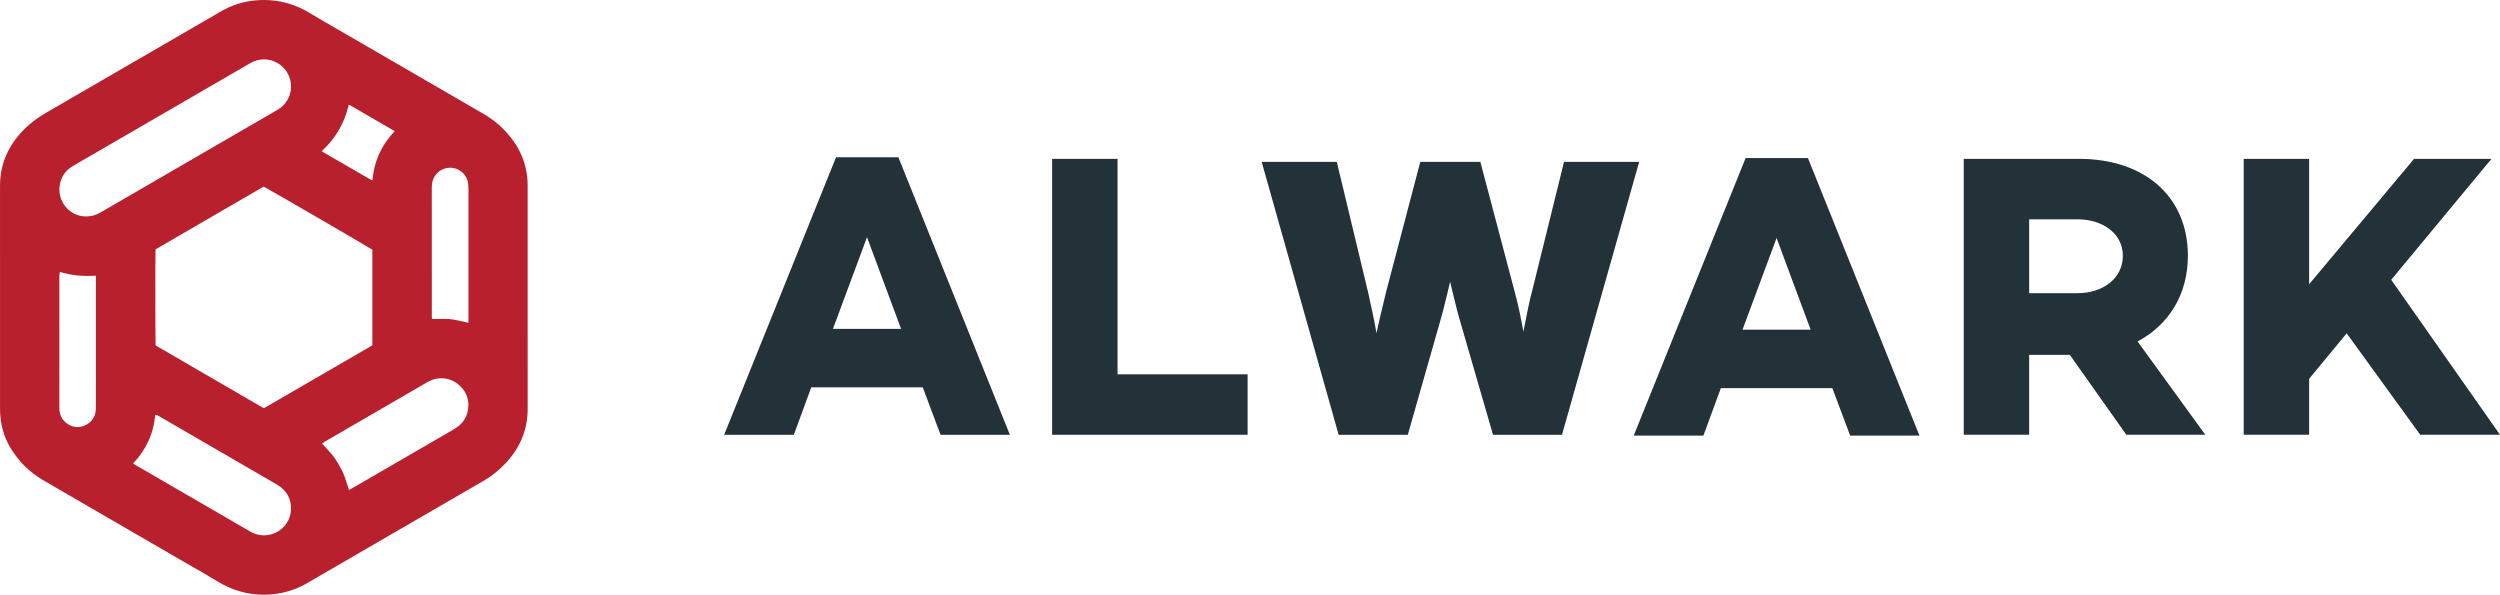
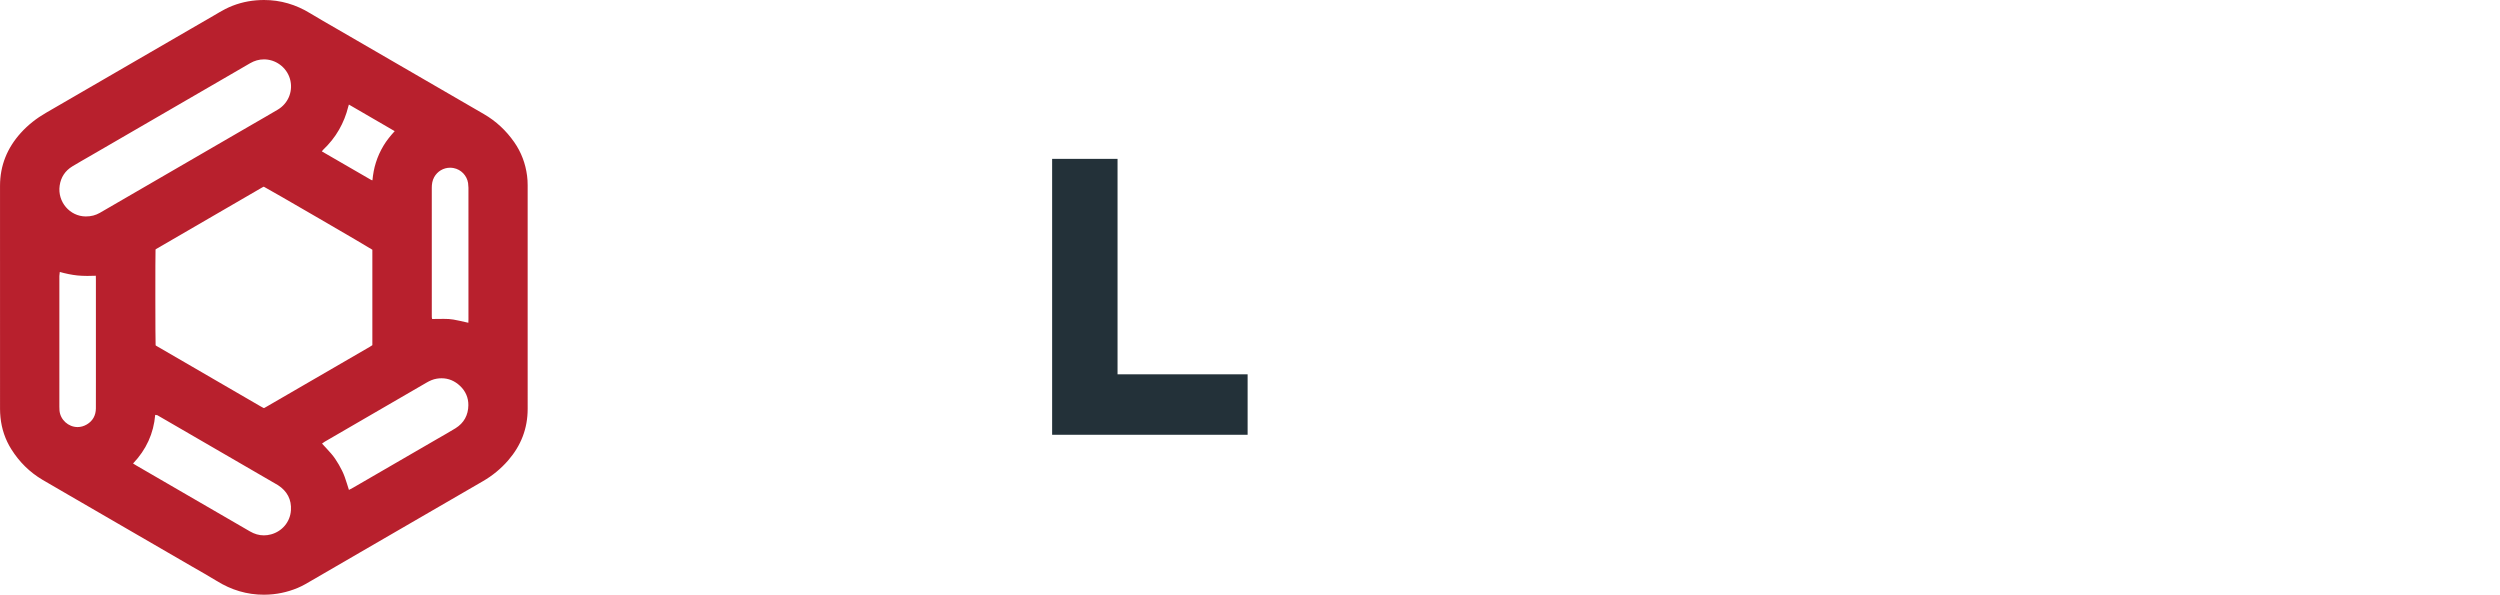
<svg xmlns="http://www.w3.org/2000/svg" version="1.1" id="Layer_1" x="0px" y="0px" width="255.379px" height="60.75px" viewBox="0 0 255.379 60.75" enable-background="new 0 0 255.379 60.75" xml:space="preserve">
  <path fill="#B8202D" d="M26.969,0c-0.265,0-0.531,0.011-0.802,0.034c-1.11,0.095-2.162,0.386-3.154,0.888  c-0.398,0.203-0.779,0.44-1.168,0.665c-0.821,0.475-1.644,0.953-2.466,1.428c-4.894,2.839-9.786,5.681-14.684,8.511  c-0.963,0.556-1.822,1.225-2.567,2.048c-1.392,1.538-2.125,3.333-2.126,5.413C-0.001,26.582,0,34.177,0.003,41.772  c0,0.287,0.017,0.576,0.046,0.862c0.118,1.177,0.488,2.275,1.119,3.274c0.811,1.284,1.864,2.331,3.176,3.106  c0.873,0.516,1.753,1.02,2.63,1.529c4.211,2.441,8.422,4.882,12.633,7.323c0.85,0.493,1.71,0.969,2.545,1.485  c1.476,0.915,3.064,1.399,4.803,1.399c0.028,0,0.055,0,0.082-0.001c1.17-0.01,2.288-0.242,3.365-0.689  c0.523-0.218,1.008-0.51,1.496-0.796c1.622-0.949,3.249-1.887,4.874-2.829c4.183-2.426,8.362-4.858,12.551-7.275  c0.982-0.567,1.842-1.274,2.584-2.127c1.313-1.51,1.996-3.259,1.995-5.269c-0.003-3.792-0.001-7.584-0.001-11.376  c0-3.824,0-7.648,0-11.472c0.001-0.321-0.018-0.64-0.059-0.958c-0.162-1.252-0.592-2.403-1.313-3.436  c-0.824-1.18-1.851-2.145-3.103-2.869C44.401,8.744,39.378,5.83,34.355,2.917c-0.887-0.515-1.78-1.016-2.654-1.551  C30.229,0.463,28.656,0,26.969,0 M8.76,22.111c-1.63-0.009-2.901-1.496-2.666-3.149c0.121-0.849,0.558-1.516,1.294-1.966  c0.592-0.36,1.197-0.7,1.798-1.048c4.504-2.612,9.01-5.225,13.515-7.836c0.951-0.551,1.901-1.103,2.852-1.655  c0.439-0.254,0.906-0.391,1.41-0.391c0.049,0,0.101,0.001,0.151,0.004c1.238,0.066,2.304,0.977,2.556,2.19  c0.241,1.158-0.265,2.328-1.29,2.937c-0.852,0.508-1.716,0.998-2.574,1.496c-4.938,2.864-9.877,5.727-14.815,8.592  c-0.269,0.155-0.534,0.313-0.803,0.465C9.771,21.985,9.322,22.111,8.76,22.111 M38.046,18.418l-0.107-0.025  c-1.682-0.971-3.361-1.944-5.063-2.929l0.121-0.151c0.646-0.614,1.203-1.299,1.645-2.076c0.414-0.727,0.724-1.498,0.924-2.311  l0.073-0.245c1.578,0.917,3.12,1.806,4.68,2.716c-0.435,0.477-0.826,0.954-1.145,1.487c-0.324,0.542-0.585,1.114-0.775,1.718  C38.21,17.19,38.106,17.796,38.046,18.418 M44.144,32.586l-0.033-0.172l-0.002-0.193c0-4.346,0.001-8.693-0.001-13.041  c0-0.379,0.058-0.742,0.242-1.079c0.331-0.602,0.952-0.968,1.628-0.968c0.114,0,0.231,0.011,0.35,0.033  c0.775,0.144,1.368,0.77,1.488,1.53l0.037,0.478c0.001,4.486,0.001,8.971,0.001,13.458l-0.011,0.339  c-1.498-0.339-1.717-0.397-2.511-0.397C45.042,32.574,44.676,32.582,44.144,32.586 M26.94,41.681l-0.029-0.011l-0.281-0.154  c-3.554-2.062-7.107-4.124-10.662-6.187l-0.072-0.058c-0.031-0.246-0.037-9.431-0.008-9.77l0.016-0.028l0.021-0.023  c3.601-2.089,7.199-4.178,10.8-6.268l0.169-0.093l0.061-0.014c0.295,0.129,10.88,6.275,11.081,6.435v9.75l-0.256,0.165  c-1.938,1.125-3.878,2.249-5.817,3.373c-1.542,0.894-3.083,1.788-4.625,2.682l-0.34,0.194L26.94,41.681z M7.924,43.625  c-0.938,0-1.768-0.746-1.847-1.694l-0.013-0.384c0-4.454,0-8.908,0.001-13.362l0.042-0.399c0.297,0.072,0.594,0.153,0.895,0.211  c0.303,0.06,0.609,0.112,0.916,0.143c0.308,0.031,0.618,0.041,0.927,0.044c0.038,0,0.076,0.001,0.114,0.001  c0.27,0,0.54-0.012,0.829-0.018l0.008,0.395c0.001,3.482,0.001,6.964,0.001,10.445c0,0.909,0.008,1.816-0.003,2.724  c-0.01,0.702-0.313,1.262-0.919,1.624C8.562,43.542,8.237,43.625,7.924,43.625 M35.644,50.046c-0.145-0.449-0.273-0.887-0.427-1.316  c-0.156-0.442-0.372-0.861-0.606-1.268c-0.23-0.398-0.483-0.782-0.785-1.129c-0.3-0.346-0.617-0.677-0.931-1.02l0.274-0.192  c1.651-0.96,3.303-1.917,4.954-2.875c1.818-1.054,3.636-2.107,5.453-3.163c0.325-0.187,0.662-0.34,1.038-0.401  c0.169-0.027,0.334-0.041,0.495-0.041c0.712,0,1.341,0.267,1.887,0.781c0.563,0.531,0.857,1.207,0.847,1.974  c-0.012,1.006-0.446,1.814-1.313,2.352c-0.607,0.376-1.233,0.723-1.852,1.082c-2.859,1.659-5.72,3.317-8.582,4.974L35.644,50.046z   M26.954,54.688c-0.491,0-0.963-0.138-1.419-0.404c-1.716-0.999-3.436-1.992-5.153-2.988c-2.161-1.252-4.32-2.506-6.481-3.759  l-0.309-0.191c1.35-1.419,2.101-3.068,2.262-4.966l0.216,0.033c0.61,0.352,1.22,0.706,1.829,1.059  c3.407,1.976,6.814,3.953,10.222,5.928l0.276,0.161c0.934,0.604,1.395,1.467,1.322,2.57c-0.078,1.187-0.898,2.146-2.026,2.455  C27.441,54.655,27.195,54.688,26.954,54.688" />
-   <path fill="#233139" d="M91.771,16.063h-6.367l-11.429,28.35h7.117l1.78-4.849h11.389l1.819,4.849h7.079L91.771,16.063z   M85.086,33.595l3.48-9.367l3.479,9.367H85.086z" />
  <polygon fill="#233139" points="114.159,16.228 107.477,16.228 107.477,44.413 127.446,44.413 127.446,38.237 114.159,38.237 " />
-   <path fill="#233139" d="M181.48,24.31l-3.479,9.367h6.96L181.48,24.31z M175.787,39.646l-1.78,4.849h-7.119l11.43-28.35h6.366  l11.39,28.35h-7.078l-1.819-4.849H175.787z" />
-   <path fill="#233139" d="M212.227,29.948c2.569,0,4.626-1.493,4.626-3.814c0-2.279-2.057-3.73-4.626-3.73h-4.944v7.544H212.227z   M207.282,36.247v8.165H200.6V16.227h11.786c6.643,0,11.11,3.814,11.11,9.907c0,3.938-1.937,7.046-5.141,8.746l6.921,9.532h-8.068  l-5.772-8.165H207.282z" />
-   <polygon fill="#233139" points="235.882,38.693 235.882,44.412 229.198,44.412 229.198,16.227 235.882,16.227 235.882,29.035   246.599,16.227 254.508,16.227 244.266,28.581 255.379,44.412 247.231,44.412 239.718,34.051 " />
-   <path fill="#233139" d="M151.219,16.533l3.504,13.254c0.164,0.597,0.316,1.219,0.457,1.867c0.14,0.647,0.285,1.389,0.438,2.228  c0.191-0.99,0.353-1.806,0.486-2.448c0.133-0.641,0.263-1.19,0.39-1.647l3.275-13.254h7.675l-7.884,27.88h-7.046l-3.447-11.902  c-0.127-0.42-0.337-1.238-0.628-2.457c-0.127-0.547-0.229-0.971-0.306-1.276c-0.063,0.266-0.152,0.641-0.267,1.124  c-0.292,1.231-0.514,2.101-0.666,2.609l-3.391,11.902h-7.065l-7.863-27.88h7.674l3.199,13.33c0.152,0.686,0.302,1.372,0.447,2.057  c0.146,0.686,0.283,1.39,0.41,2.114c0.114-0.533,0.237-1.092,0.371-1.676c0.133-0.584,0.333-1.415,0.6-2.495l3.504-13.33H151.219z" />
</svg>